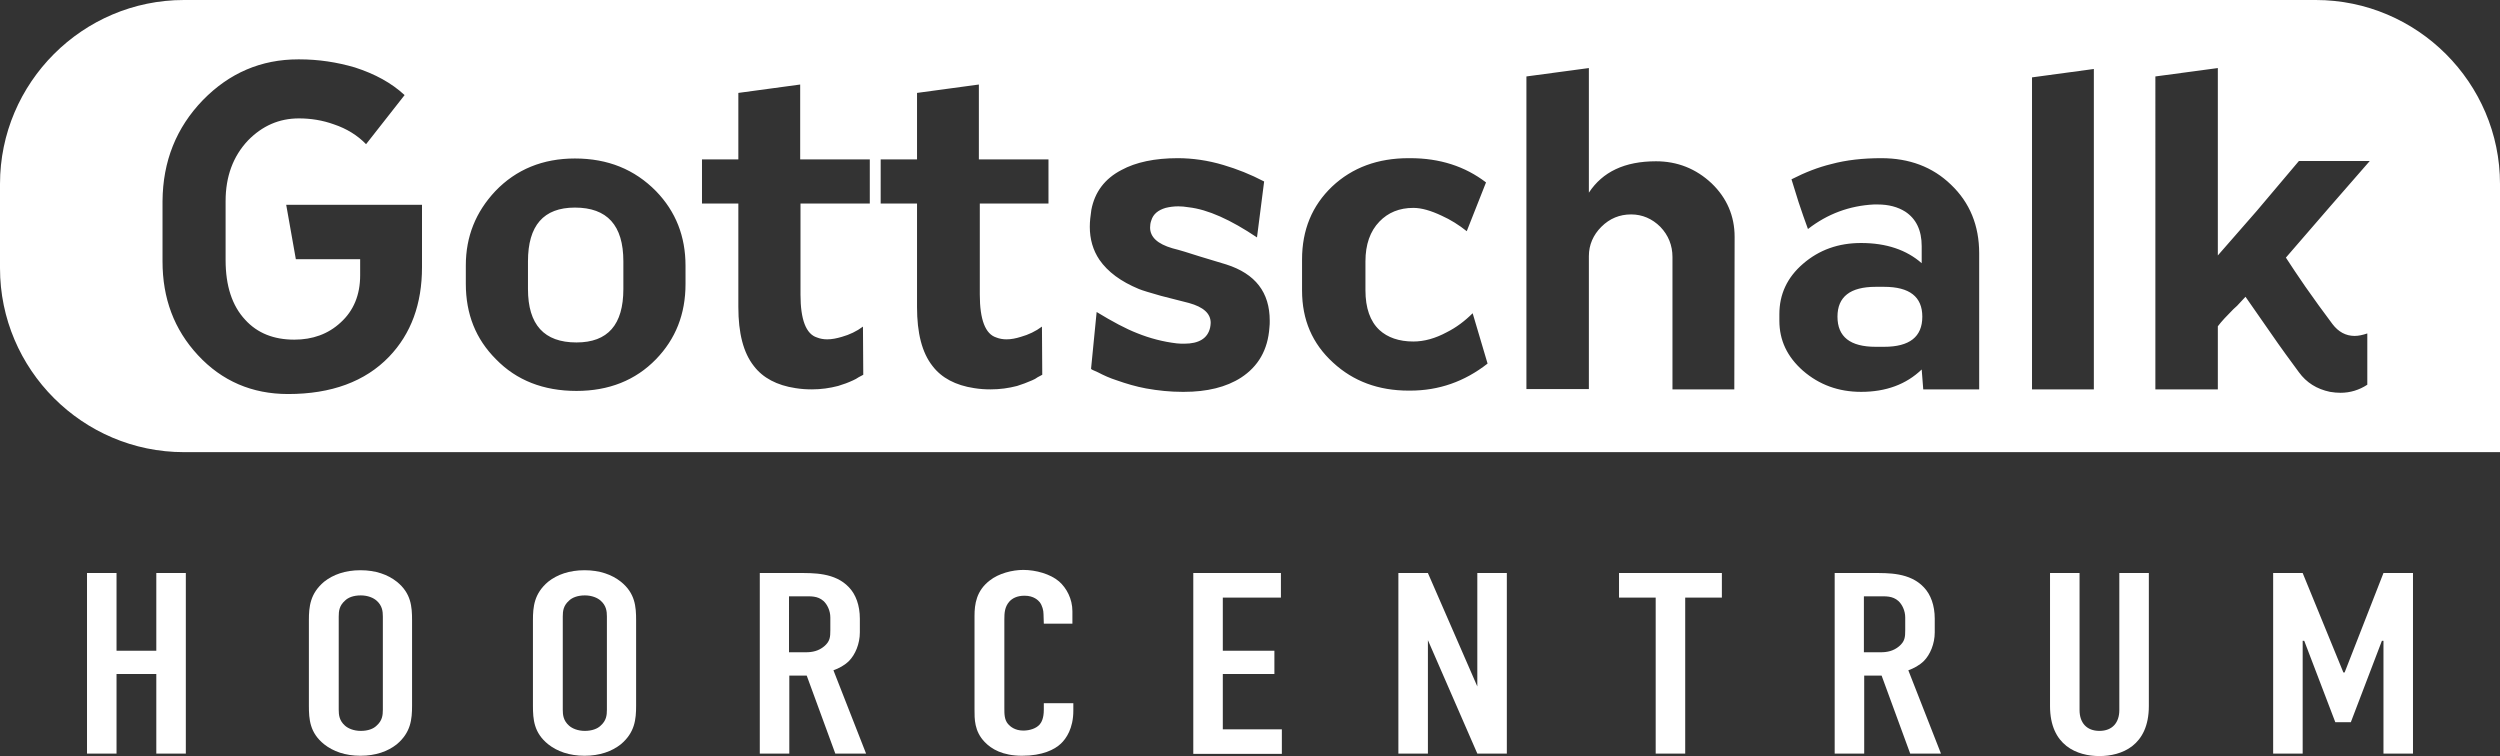
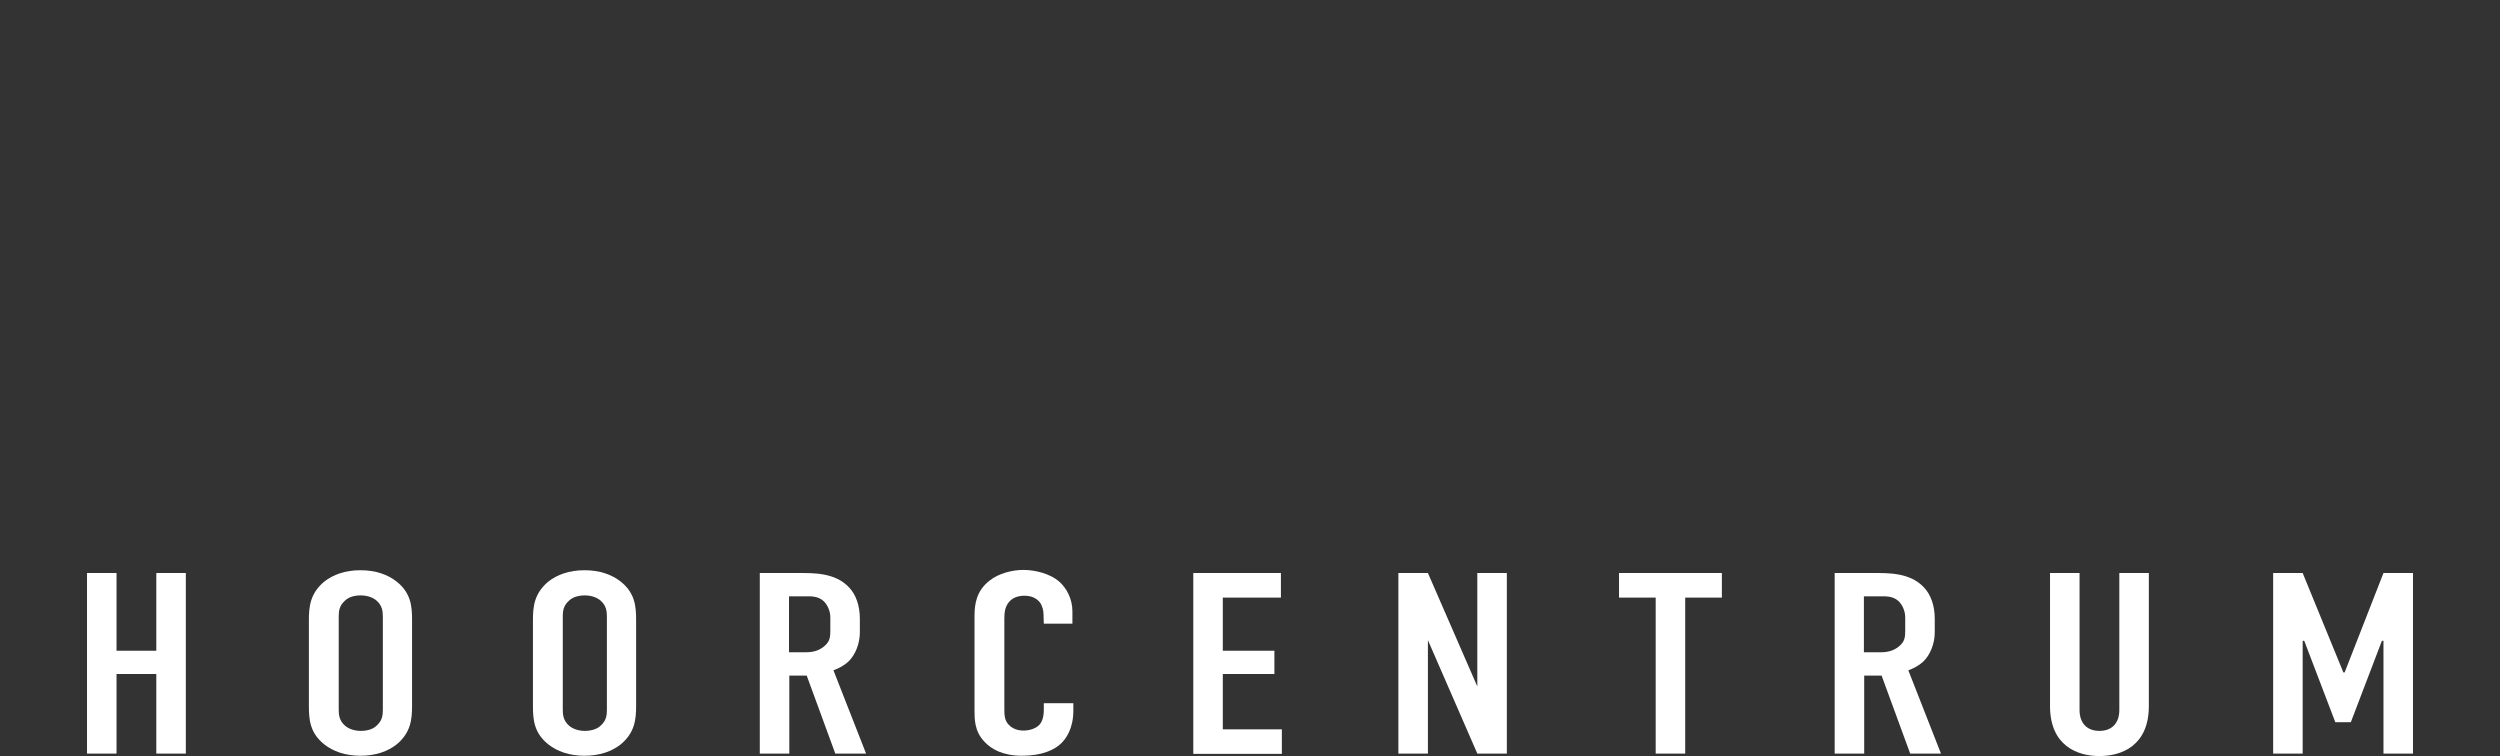
<svg xmlns="http://www.w3.org/2000/svg" version="1.1" id="logo" x="0px" y="0px" viewBox="0 0 804.5 243.3" style="enable-background:new 0 0 804.5 243.3;" xml:space="preserve">
  <rect x="0" y="0" width="804.5" height="243.3" fill="#333333" stroke="none" />
  <style type="text/css">
	.st0{fill:#FFFFFF;}
</style>
  <g id="gottschalk">
-     <path class="st0" d="M185,66.8c-10.1,0-15.1,5.8-15.1,17.3V93c0,11.5,5.2,17.2,15.6,17.2c10.1,0,15.1-5.7,15.1-17.2v-8.9   C200.6,72.5,195.4,66.8,185,66.8z M185,66.8c-10.1,0-15.1,5.8-15.1,17.3V93c0,11.5,5.2,17.2,15.6,17.2c10.1,0,15.1-5.7,15.1-17.2   v-8.9C200.6,72.5,195.4,66.8,185,66.8z M185,66.8c-10.1,0-15.1,5.8-15.1,17.3V93c0,11.5,5.2,17.2,15.6,17.2   c10.1,0,15.1-5.7,15.1-17.2v-8.9C200.6,72.5,195.4,66.8,185,66.8z M185,66.8c-10.1,0-15.1,5.8-15.1,17.3V93   c0,11.5,5.2,17.2,15.6,17.2c10.1,0,15.1-5.7,15.1-17.2v-8.9C200.6,72.5,195.4,66.8,185,66.8z M185,66.8c-10.1,0-15.1,5.8-15.1,17.3   V93c0,11.5,5.2,17.2,15.6,17.2c10.1,0,15.1-5.7,15.1-17.2v-8.9C200.6,72.5,195.4,66.8,185,66.8z M185,66.8   c-10.1,0-15.1,5.8-15.1,17.3V93c0,11.5,5.2,17.2,15.6,17.2c10.1,0,15.1-5.7,15.1-17.2v-8.9C200.6,72.5,195.4,66.8,185,66.8z    M185,66.8c-10.1,0-15.1,5.8-15.1,17.3V93c0,11.5,5.2,17.2,15.6,17.2c10.1,0,15.1-5.7,15.1-17.2v-8.9   C200.6,72.5,195.4,66.8,185,66.8z M606.3,92.3h-2.7c-8.2,0-12.3,3.2-12.3,9.6c0,6.5,4.1,9.7,12.3,9.7h2.7c8.2,0,12.3-3.2,12.3-9.7   C618.6,95.5,614.5,92.3,606.3,92.3z M606.3,92.3h-2.7c-8.2,0-12.3,3.2-12.3,9.6c0,6.5,4.1,9.7,12.3,9.7h2.7   c8.2,0,12.3-3.2,12.3-9.7C618.6,95.5,614.5,92.3,606.3,92.3z M185,66.8c-10.1,0-15.1,5.8-15.1,17.3V93c0,11.5,5.2,17.2,15.6,17.2   c10.1,0,15.1-5.7,15.1-17.2v-8.9C200.6,72.5,195.4,66.8,185,66.8z M745.2,0h-686C26.6,0,0,26.6,0,59.2v27.1   c0,32.6,26.6,59.2,59.2,59.2h745.3V59.2C804.5,26.6,777.8,0,745.2,0z M135.8,86c0,11.8-3.5,21.4-10.6,28.8c-7.7,8-18.6,12-32.5,12   c-11.6,0-21.3-4.2-29-12.5S52.3,96,52.3,84.1V64.7c0.1-12.8,4.4-23.6,13-32.5C73.8,23.5,84,19.1,96,19.1h0.3   c6.2,0,12.1,0.9,17.9,2.6c6.5,2.1,11.8,5,16,8.9l-12.4,15.8c-2.7-2.8-6.2-5-10.4-6.4c-3.6-1.3-7.4-1.9-11.2-1.9   c-6.4,0-11.8,2.4-16.4,7.1c-4.8,5.1-7.2,11.6-7.2,19.5v19c0,8.3,2.1,14.7,6.3,19.2c3.9,4.3,9.2,6.4,15.8,6.4   c5.9,0,10.9-1.8,14.9-5.5c4.2-3.8,6.3-8.9,6.3-15.2v-5.2H95.2l-3.1-17.5h43.7V86z M220.6,91.4c0,9.7-3.2,17.7-9.5,24.2   c-6.6,6.8-15.2,10.2-25.6,10.2c-10.6,0-19.3-3.4-25.9-10.2c-6.5-6.5-9.7-14.5-9.7-24.3v-5.9c0-9.3,3.2-17.2,9.5-23.9   c6.7-7,15.3-10.5,25.6-10.5c10.6,0,19.2,3.5,26.1,10.5c6.4,6.6,9.5,14.6,9.5,24L220.6,91.4L220.6,91.4z M279.8,65.5h-22.2v29.3   c0,8.1,1.8,12.7,5.3,13.8c1,0.4,2.1,0.6,3.3,0.6c1.5,0,3-0.3,4.7-0.8c2.5-0.7,4.8-1.8,6.8-3.3l0.1,15.5l-1.5,0.8   c-0.6,0.4-1.1,0.7-1.8,1c-1.5,0.7-3.1,1.3-4.8,1.8c-2.7,0.7-5.5,1.1-8.4,1.1c-1.7,0-3.5-0.1-5.3-0.4c-6-0.9-10.5-3.3-13.4-7.1   c-3.4-4.3-5-10.6-5-19V65.5h-11.7V51.3h11.7V29.9l19.9-2.7v24.1h22.4v14.2H279.8z M337.5,65.5h-22.2v29.3c0,8.1,1.8,12.7,5.3,13.8   c1,0.4,2.1,0.6,3.3,0.6c1.5,0,3-0.3,4.6-0.8c2.5-0.7,4.8-1.8,6.8-3.3l0.1,15.5l-1.5,0.8c-0.5,0.4-1.1,0.7-1.8,1   c-1.6,0.7-3.2,1.3-4.8,1.8c-2.7,0.7-5.5,1.1-8.5,1.1c-1.7,0-3.5-0.1-5.3-0.4c-6-0.9-10.5-3.3-13.4-7.1c-3.4-4.3-5-10.6-5-19V65.5   h-11.7V51.3h11.7V29.9l19.9-2.7v24.1h22.4v14.2H337.5z M408.5,105.4c-0.5,7.2-3.6,12.5-9.1,16.1c-4.8,3.1-11,4.6-18.4,4.6h-0.5   c-3.9,0-7.8-0.4-11.7-1.1c-3.2-0.6-6.3-1.5-9.4-2.6c-2.2-0.7-4.2-1.6-6.1-2.6c-1.5-0.6-2.2-1-2.2-1.1l1.8-18.3   c5.1,3.1,9.4,5.4,13,6.8c4.2,1.7,8.5,2.8,12.8,3.3c0.9,0.1,1.7,0.1,2.4,0.1c4.7,0,7.5-1.7,8.3-5.1c0.1-0.5,0.2-1.1,0.2-1.6   c0-3-2.3-5.1-7-6.4l-9-2.3c-3.5-1-5.9-1.7-7.1-2.2c-5.8-2.4-10-5.5-12.7-9.4c-2.1-3.1-3.1-6.7-3.1-10.6c0-1.7,0.2-3.5,0.5-5.5   c1.1-5.7,4.3-10,9.7-12.8c4.6-2.5,10.7-3.8,18.1-3.8c4.7,0,9.7,0.7,14.7,2.2c4.4,1.3,8.7,3,13.1,5.3l-2.3,18   c-8.5-5.7-15.8-9-22-9.7c-1.2-0.2-2.3-0.3-3.3-0.3c-1.5,0-2.9,0.2-4.1,0.5c-2.4,0.7-4,2-4.6,4c-0.3,0.8-0.4,1.6-0.4,2.3   c0,3.1,2.4,5.3,7.2,6.7c2.4,0.6,5.3,1.5,8.7,2.6l8.6,2.6c9.4,3,14,9,14,18.1C408.6,104,408.6,104.6,408.5,105.4z M453.8,125.7h-0.5   c-9.7,0-17.8-3-24.3-9c-6.7-6.1-10-13.8-10-23.2v-10c0-9.5,3.2-17.3,9.7-23.5c6.5-6.1,14.7-9.1,24.6-9.1h0.5   c9.5,0,17.6,2.6,24.4,7.8L472,74.4c-2.5-2-5.2-3.7-8.1-5c-3.4-1.6-6.4-2.5-9.1-2.5c-4.5,0-8.1,1.5-10.9,4.4   c-3,3.1-4.5,7.4-4.5,12.8v9.3c0,5.7,1.5,10,4.5,12.8c2.6,2.4,6.3,3.7,10.9,3.7c3.5,0,7.1-1,10.8-3c3-1.5,5.8-3.6,8.3-6.1l4.8,16.2   C471.3,122.8,463,125.7,453.8,125.7z M558.1,125.3h-19.9V82.7c0-3.7-1.3-7-3.9-9.7c-2.6-2.6-5.8-4-9.4-4c-3.7,0-6.9,1.3-9.6,4   c-2.6,2.6-4,5.8-4,9.4v42.8h-20.1V24.6l20.1-2.7V62c4.4-6.7,11.5-10.1,21.6-10.1c6.9,0,12.9,2.4,17.9,7.1   c4.9,4.7,7.4,10.5,7.4,17.2L558.1,125.3C558.2,125.3,558.1,125.3,558.1,125.3z M637,125.3h-18.1l-0.5-6.4c-5,4.8-11.5,7.2-19.5,7.2   c-7.3,0-13.5-2.3-18.7-6.8c-5.1-4.5-7.6-9.8-7.6-16.1v-2.1c0-6.4,2.5-11.8,7.6-16.2c5.2-4.5,11.4-6.7,18.7-6.7   c8.1,0,14.6,2.2,19.5,6.5v-5.5c0-5.1-1.8-8.8-5.3-11.1c-2.4-1.5-5.3-2.3-8.9-2.3H603c-7.8,0.4-14.9,3-21.2,7.9c-1-2.7-2-5.6-3-8.6   l-2.3-7.4c4.5-2.3,8.7-3.9,12.8-4.9c4.8-1.3,10.2-1.9,16.1-1.9c9,0,16.5,2.8,22.4,8.5c6.1,5.8,9.1,13.2,9.1,22.1v43.8L637,125.3   L637,125.3z M673.8,125.3h-19.9V24.9l19.9-2.7V125.3z M741.9,92.3c2.8,4,5.7,8,8.7,12c1.9,2.5,4.3,3.8,7.1,3.8   c1.3,0,2.6-0.3,4.1-0.8v16.5c-2.6,1.7-5.5,2.6-8.6,2.6c-1.1,0-2.2-0.1-3.4-0.3c-4.3-0.9-7.6-3-10-6.3c-2.5-3.4-5.7-7.7-9.4-13.1   l-7.8-11.2l-2.7,2.9c-0.5,0.5-0.9,0.8-1.2,1.1c-2.1,2.1-3.8,3.9-5,5.5v20.3h-20.1V24.6l20.1-2.7v60.3l12.5-14.3l13.6-16.1h22.8   c-8.2,9.4-17.2,19.7-27,31.1C737.4,85.7,739.5,88.8,741.9,92.3z M606.3,92.3h-2.7c-8.2,0-12.3,3.2-12.3,9.6c0,6.5,4.1,9.7,12.3,9.7   h2.7c8.2,0,12.3-3.2,12.3-9.7C618.6,95.5,614.5,92.3,606.3,92.3z M185,66.8c-10.1,0-15.1,5.8-15.1,17.3V93   c0,11.5,5.2,17.2,15.6,17.2c10.1,0,15.1-5.7,15.1-17.2v-8.9C200.6,72.5,195.4,66.8,185,66.8z M185,66.8c-10.1,0-15.1,5.8-15.1,17.3   V93c0,11.5,5.2,17.2,15.6,17.2c10.1,0,15.1-5.7,15.1-17.2v-8.9C200.6,72.5,195.4,66.8,185,66.8z M606.3,92.3h-2.7   c-8.2,0-12.3,3.2-12.3,9.6c0,6.5,4.1,9.7,12.3,9.7h2.7c8.2,0,12.3-3.2,12.3-9.7C618.6,95.5,614.5,92.3,606.3,92.3z M606.3,92.3   h-2.7c-8.2,0-12.3,3.2-12.3,9.6c0,6.5,4.1,9.7,12.3,9.7h2.7c8.2,0,12.3-3.2,12.3-9.7C618.6,95.5,614.5,92.3,606.3,92.3z M185,66.8   c-10.1,0-15.1,5.8-15.1,17.3V93c0,11.5,5.2,17.2,15.6,17.2c10.1,0,15.1-5.7,15.1-17.2v-8.9C200.6,72.5,195.4,66.8,185,66.8z    M185,66.8c-10.1,0-15.1,5.8-15.1,17.3V93c0,11.5,5.2,17.2,15.6,17.2c10.1,0,15.1-5.7,15.1-17.2v-8.9   C200.6,72.5,195.4,66.8,185,66.8z M185,66.8c-10.1,0-15.1,5.8-15.1,17.3V93c0,11.5,5.2,17.2,15.6,17.2c10.1,0,15.1-5.7,15.1-17.2   v-8.9C200.6,72.5,195.4,66.8,185,66.8z M185,66.8c-10.1,0-15.1,5.8-15.1,17.3V93c0,11.5,5.2,17.2,15.6,17.2   c10.1,0,15.1-5.7,15.1-17.2v-8.9C200.6,72.5,195.4,66.8,185,66.8z M185,66.8c-10.1,0-15.1,5.8-15.1,17.3V93   c0,11.5,5.2,17.2,15.6,17.2c10.1,0,15.1-5.7,15.1-17.2v-8.9C200.6,72.5,195.4,66.8,185,66.8z M185,66.8c-10.1,0-15.1,5.8-15.1,17.3   V93c0,11.5,5.2,17.2,15.6,17.2c10.1,0,15.1-5.7,15.1-17.2v-8.9C200.6,72.5,195.4,66.8,185,66.8z M185,66.8   c-10.1,0-15.1,5.8-15.1,17.3V93c0,11.5,5.2,17.2,15.6,17.2c10.1,0,15.1-5.7,15.1-17.2v-8.9C200.6,72.5,195.4,66.8,185,66.8z" />
-   </g>
+     </g>
  <g id="tekst">
    <path class="st0" d="M37.5,184.4v25h12.8v-25h9.5v58.1h-9.5v-25.6H37.5v25.6H28v-58.1H37.5z" />
    <path class="st0" d="M99.4,199.6c0-4.4,0.4-8.6,4.9-12.4c2.9-2.3,6.8-3.7,11.7-3.7c4.9,0,8.8,1.4,11.7,3.7c4.6,3.7,4.9,8,4.9,12.4   v27.5c0,4.4-0.4,8.6-4.9,12.4c-2.9,2.3-6.8,3.7-11.7,3.7c-4.9,0-8.8-1.4-11.7-3.7c-4.6-3.7-4.9-8-4.9-12.4   C99.4,227.1,99.4,199.6,99.4,199.6z M123.2,198.4c0-1.7-0.2-3.5-2-5.1c-1-0.9-2.8-1.7-5.1-1.7c-2.4,0-4.1,0.7-5.1,1.7   c-1.8,1.6-2,3.3-2,5.1v30c0,1.7,0.2,3.5,2,5.1c1,0.9,2.8,1.7,5.1,1.7c2.4,0,4.1-0.7,5.1-1.7c1.8-1.6,2-3.3,2-5.1V198.4z" />
    <path class="st0" d="M171.5,199.6c0-4.4,0.4-8.6,4.9-12.4c2.9-2.3,6.8-3.7,11.7-3.7s8.8,1.4,11.7,3.7c4.6,3.7,4.9,8,4.9,12.4v27.5   c0,4.4-0.4,8.6-4.9,12.4c-2.9,2.3-6.8,3.7-11.7,3.7s-8.8-1.4-11.7-3.7c-4.6-3.7-4.9-8-4.9-12.4V199.6z M195.3,198.4   c0-1.7-0.2-3.5-2-5.1c-1-0.9-2.8-1.7-5.1-1.7s-4.1,0.7-5.1,1.7c-1.8,1.6-2,3.3-2,5.1v30c0,1.7,0.2,3.5,2,5.1c1,0.9,2.8,1.7,5.1,1.7   s4.1-0.7,5.1-1.7c1.8-1.6,2-3.3,2-5.1V198.4z" />
    <path class="st0" d="M256.8,184.4c4.9,0,11.9-0.2,16.4,4.6c2.2,2.3,3.5,5.8,3.5,10.1v4.4c0,3.7-1.5,7.2-3.5,9.2   c-1.4,1.4-3.3,2.4-5,3l10.5,26.8h-9.9l-9.2-25.1H254v25.1h-9.5v-58.1H256.8z M253.9,209.9h5.4c2.1,0,4.1-0.4,5.9-1.9   c1.9-1.6,2-3,2-5.2v-4.1c0-2.2-1-4.2-2.2-5.3c-1.9-1.7-4.2-1.5-6.2-1.5h-4.9L253.9,209.9L253.9,209.9z" />
    <path class="st0" d="M335.8,197.6c0-1.2-0.4-2.7-1.2-3.8c-0.5-0.6-1.9-2.1-4.9-2.1c-2.5,0-4,0.9-4.9,1.9c-1.5,1.7-1.6,3.7-1.6,5.7   v28.6c0,1.9,0,3.7,1.2,5.1c0.7,0.8,2.2,2.1,4.9,2.1c2.1,0,4.2-0.7,5.3-2c0.5-0.6,1.3-1.9,1.3-4.7v-2.1h9.5v2.4c0,5.7-2.3,9-4,10.6   c-2,1.9-5.9,3.9-12.5,3.9c-6.3,0-9.9-2.2-12-4.4c-3.4-3.5-3.3-7.5-3.3-10.5v-30.1c0-3.8,0.6-8.1,4.9-11.4c2.9-2.3,7.3-3.4,10.8-3.4   c4,0,8.7,1.3,11.5,3.7c2.4,2.1,4.3,5.6,4.3,9.6v4h-9.2L335.8,197.6L335.8,197.6z" />
    <path class="st0" d="M383.9,184.4h28.3v7.9h-18.7v17.1h16.6v7.5h-16.6v17.8h19v7.9H384v-58.2H383.9z" />
    <path class="st0" d="M459.5,184.4l15.9,36.5v-36.5h9.5v58.1h-9.5L459.5,206v36.5H450v-58.1H459.5z" />
    <path class="st0" d="M554.1,184.4v7.9h-11.8v50.2h-9.5v-50.2H521v-7.9H554.1z" />
    <path class="st0" d="M602.7,184.4c4.9,0,11.9-0.2,16.4,4.6c2.2,2.3,3.5,5.8,3.5,10.1v4.4c0,3.7-1.5,7.2-3.5,9.2   c-1.4,1.4-3.3,2.4-5,3l10.5,26.8h-9.9l-9.2-25.1h-5.6v25.1h-9.5v-58.1H602.7z M599.8,209.9h5.4c2.1,0,4.1-0.4,5.9-1.9   c1.9-1.6,2-3,2-5.2v-4.1c0-2.2-1-4.2-2.2-5.3c-1.9-1.7-4.2-1.5-6.2-1.5h-4.9V209.9z" />
    <path class="st0" d="M669.2,184.4v44.1c0,4,2.2,6.7,6.4,6.7s6.4-2.7,6.4-6.7v-44.1h9.5v42.8c0,12.8-8.8,16.1-15.9,16.1   c-7.1,0-15.9-3.3-15.9-16.1v-42.8H669.2z" />
    <path class="st0" d="M731.5,184.4h9.5l13.1,32h0.4l12.5-32h9.5v58.1H767v-36.3h-0.5l-10,26.2h-5l-10-26.2H741v36.3h-9.5V184.4z" />
  </g>
</svg>